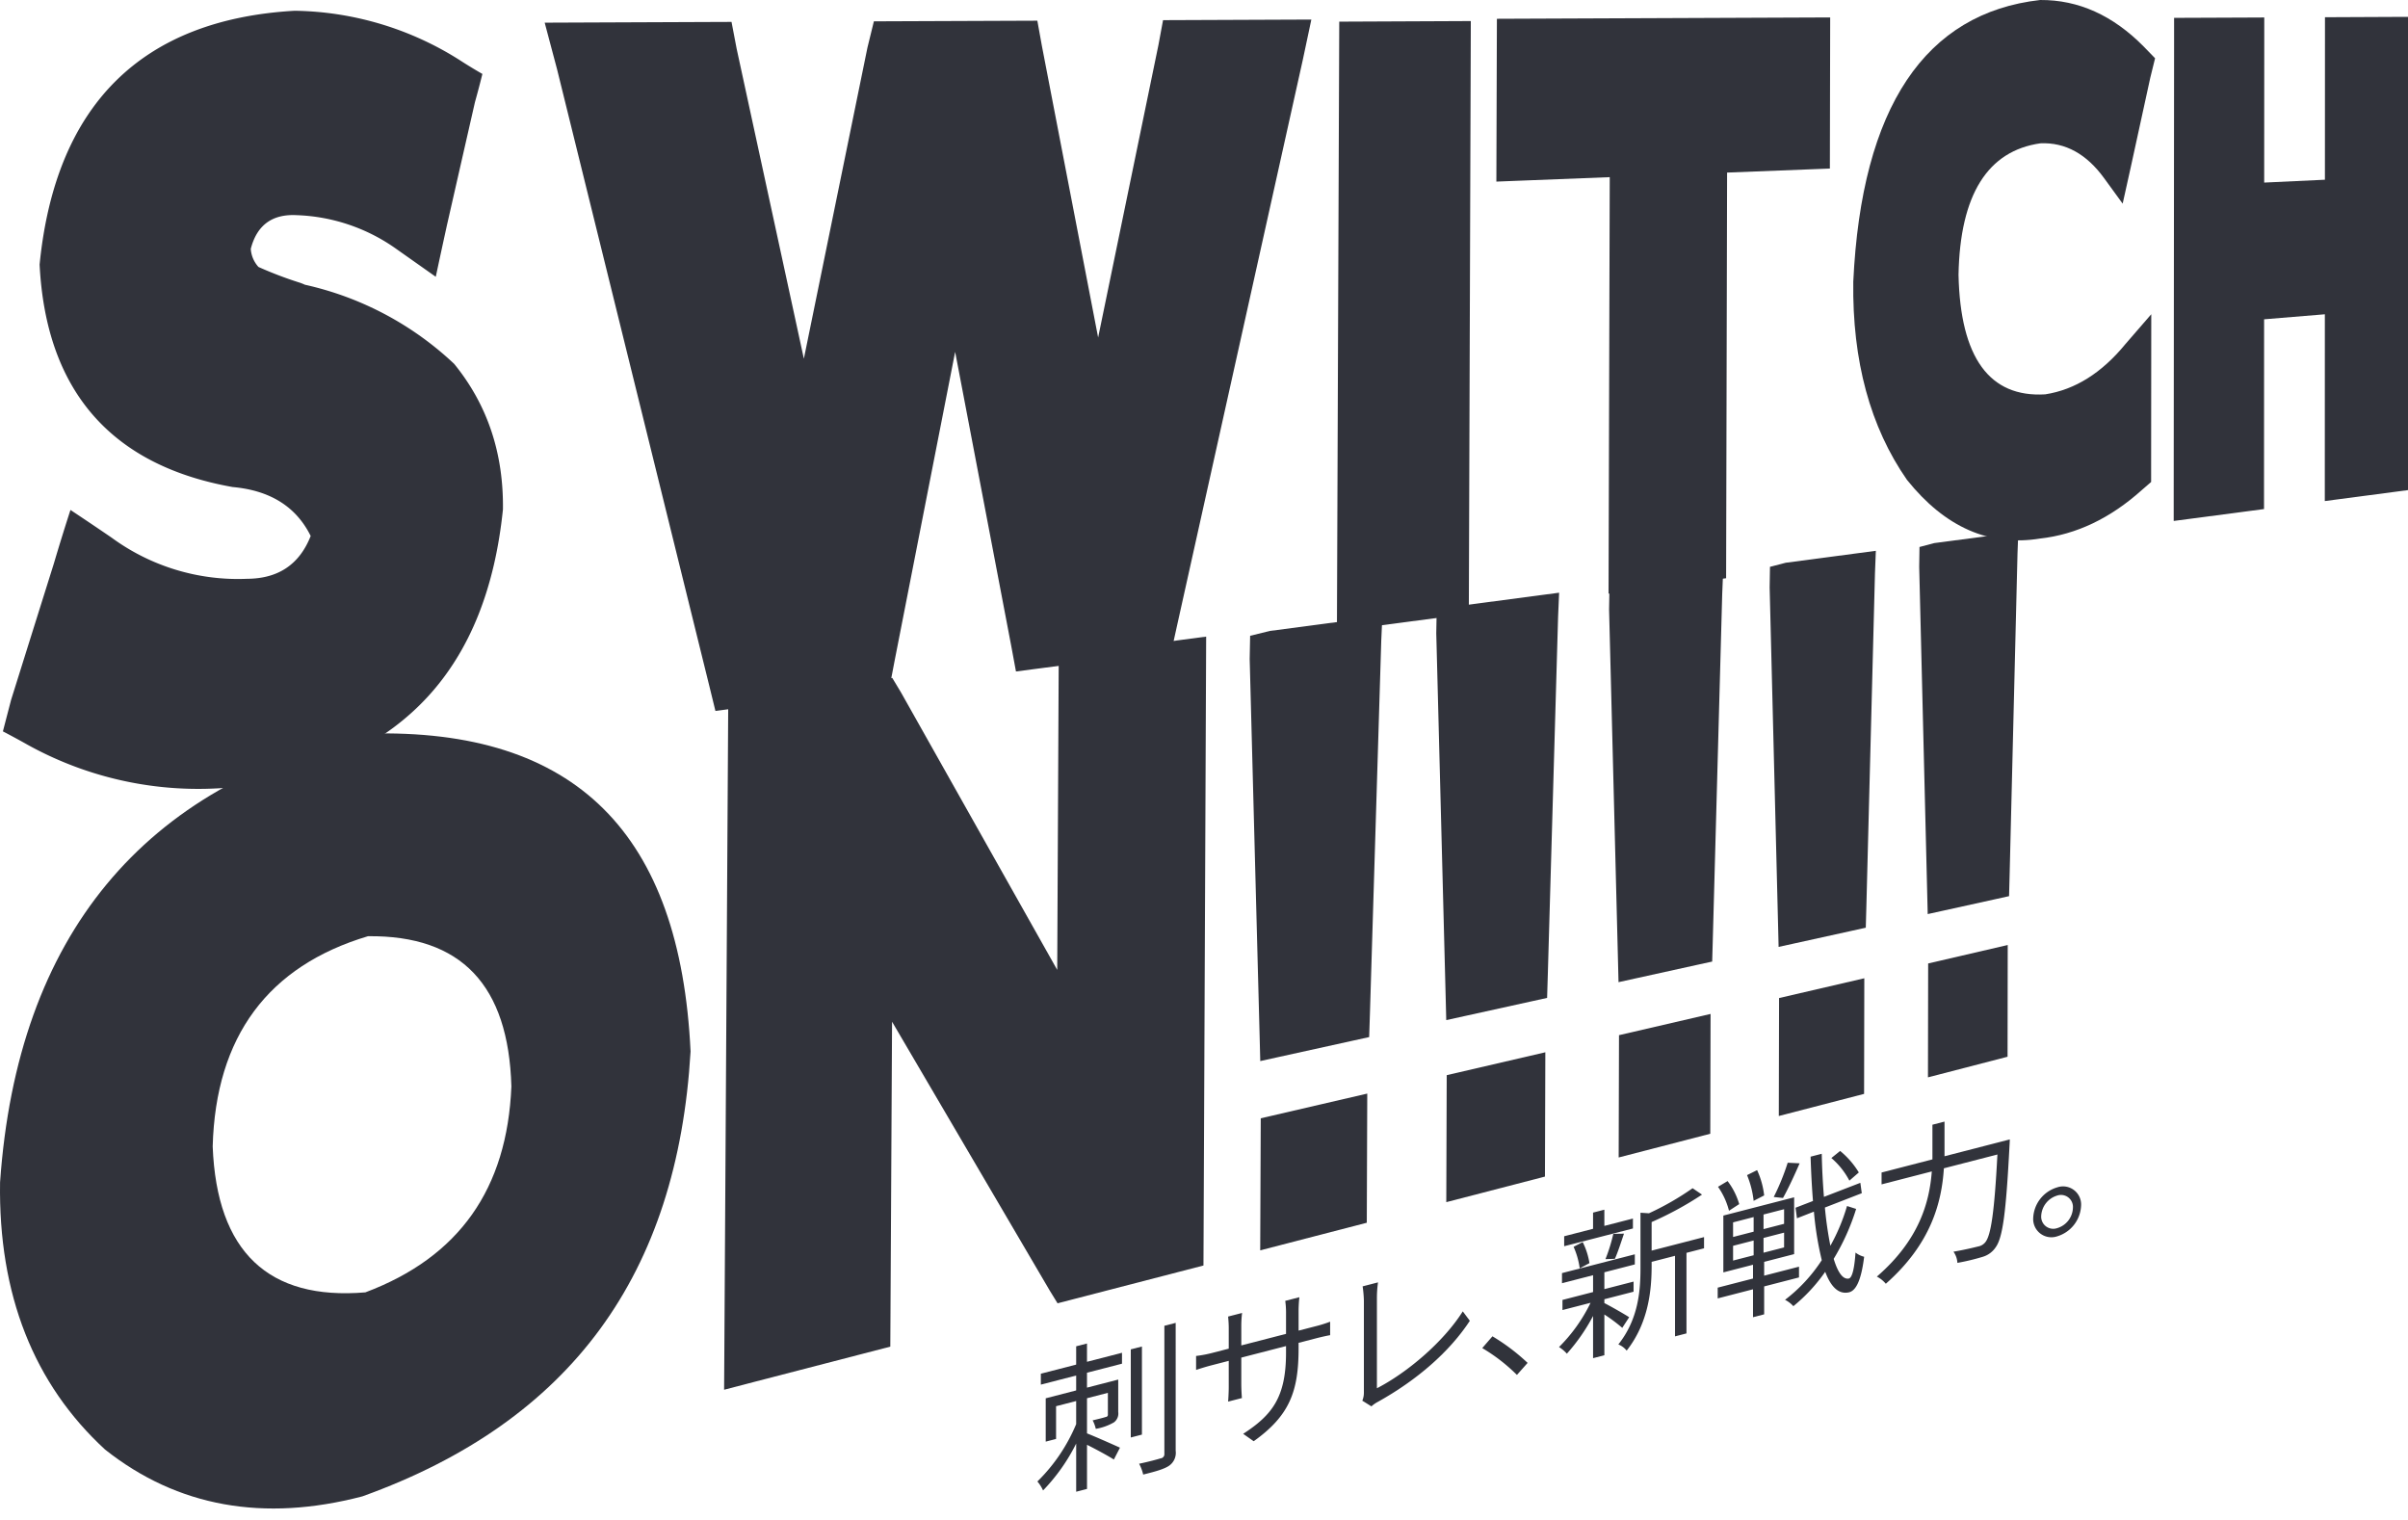
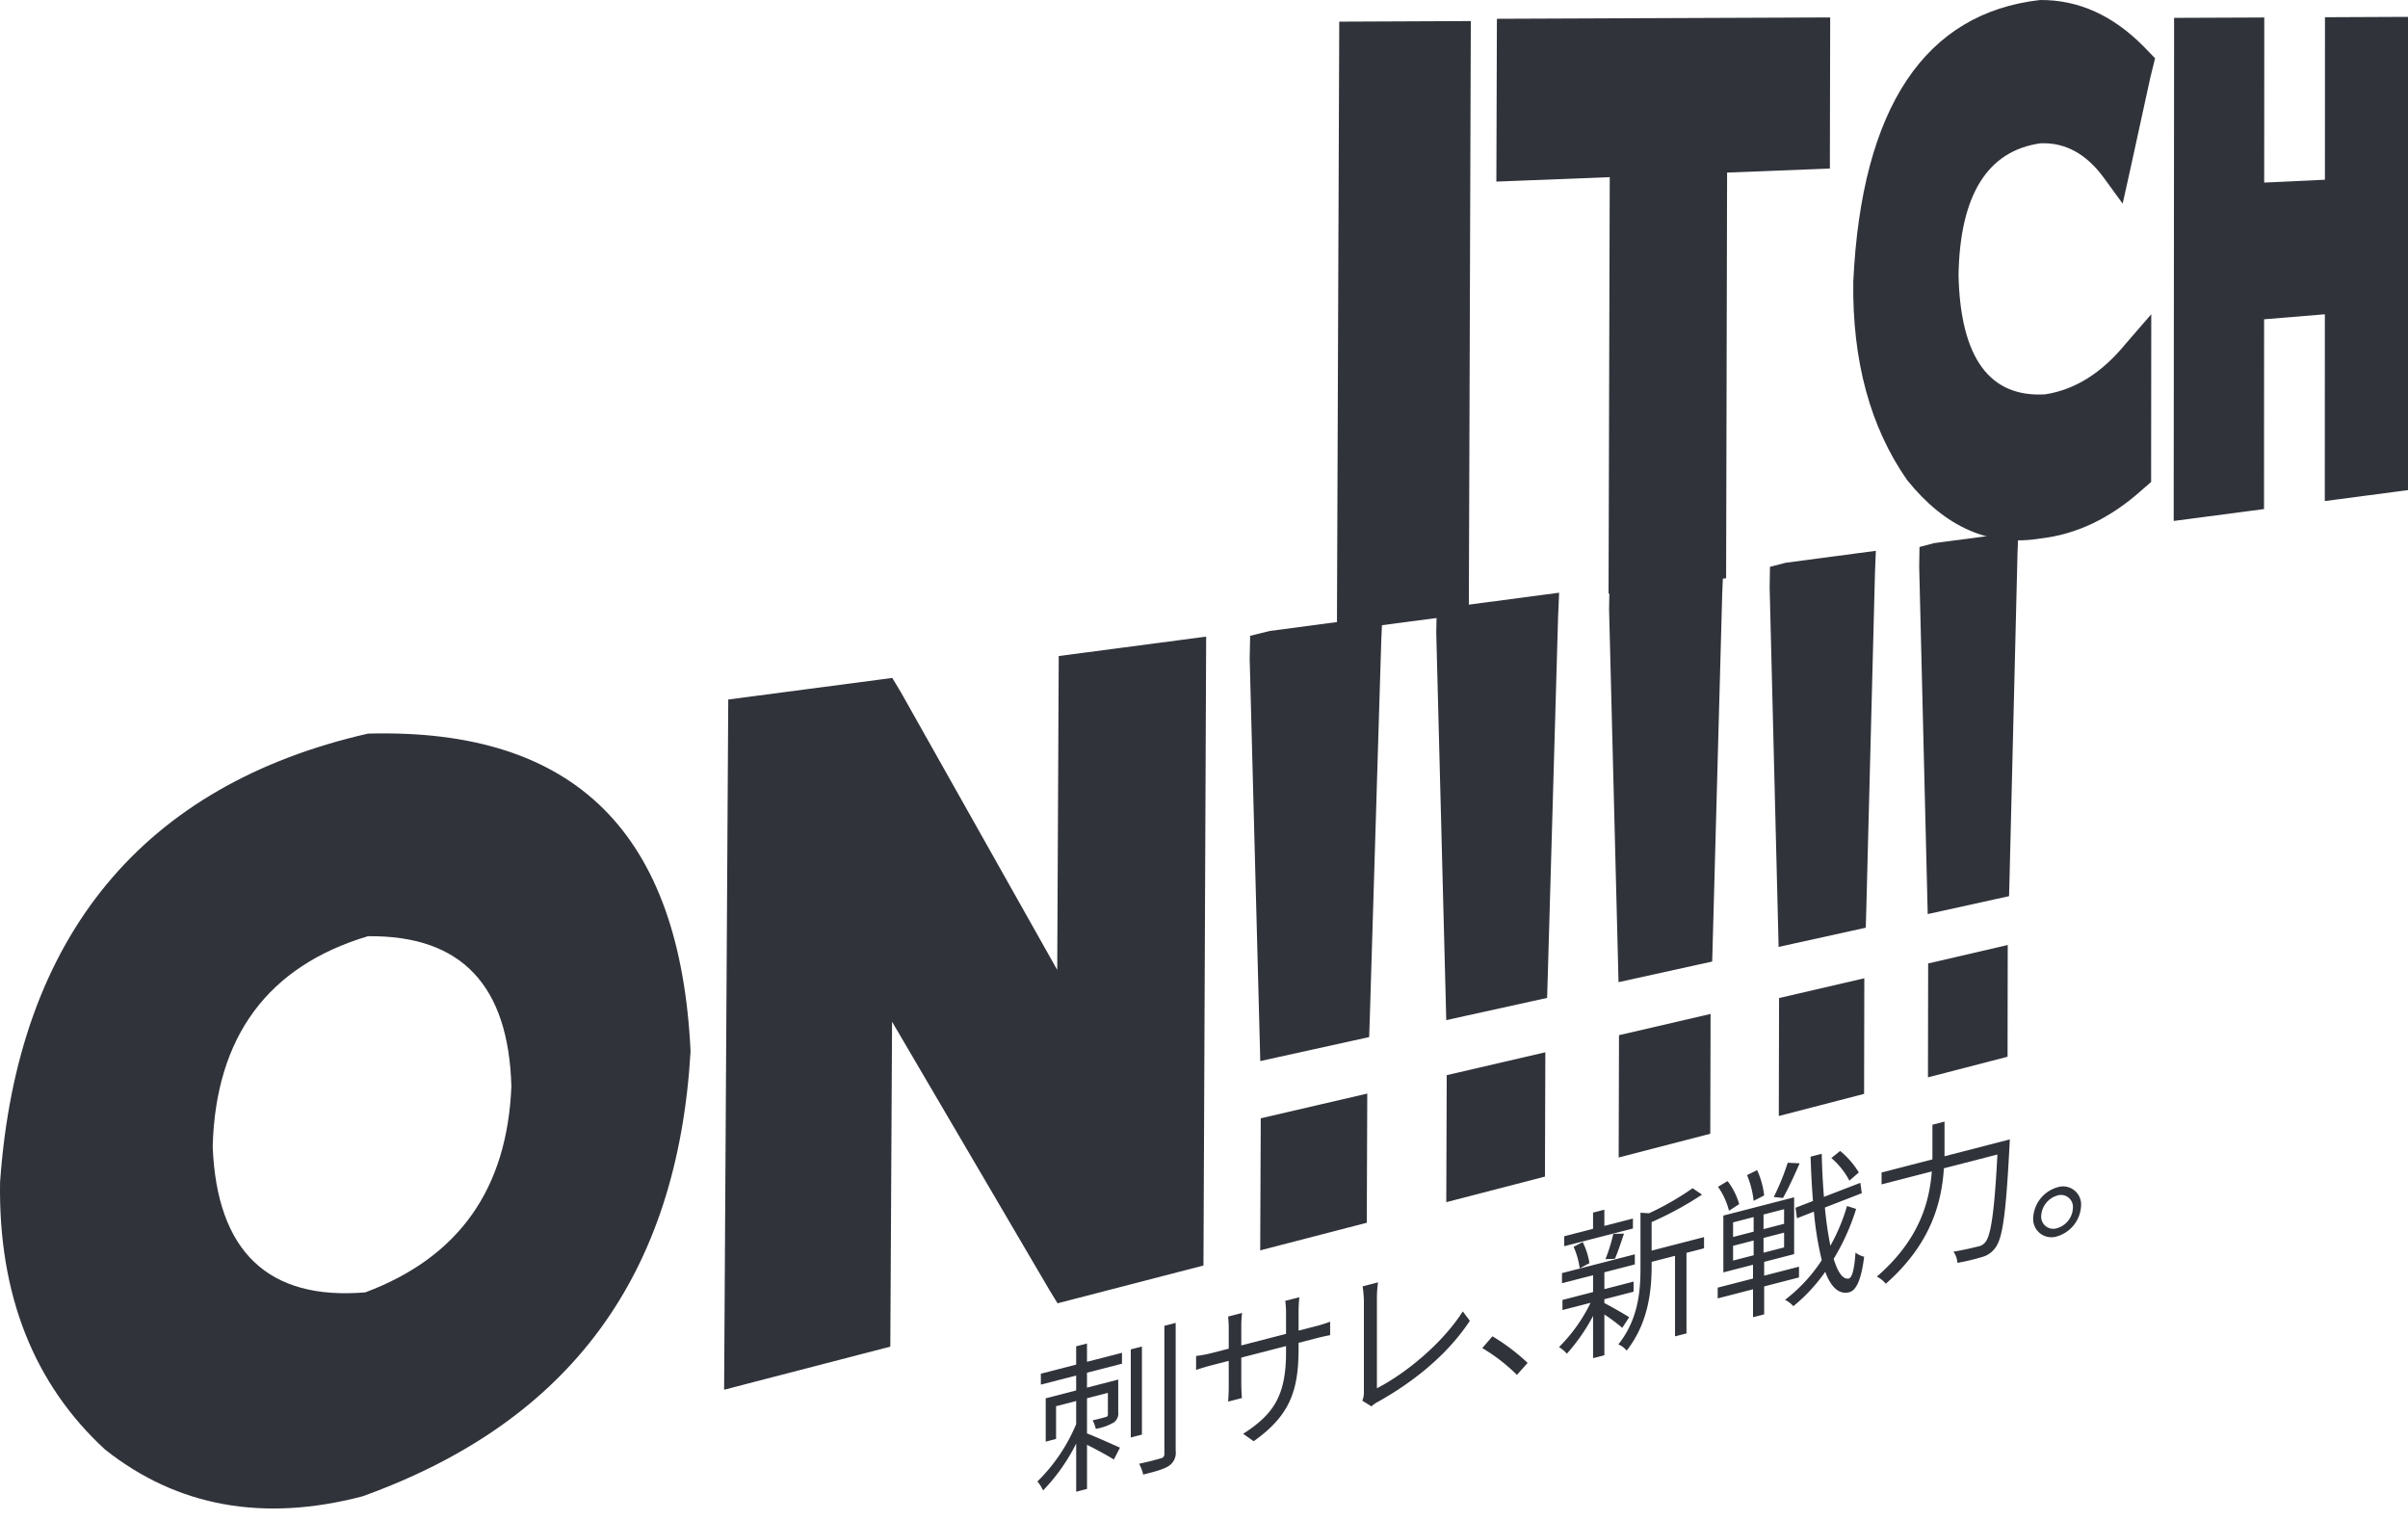
<svg xmlns="http://www.w3.org/2000/svg" width="507.365" height="320.262" viewBox="0 0 507.365 320.262">
  <defs>
    <clipPath id="clip-path">
      <rect id="長方形_283" data-name="長方形 283" width="507.365" height="320.262" fill="#31333b" />
    </clipPath>
    <clipPath id="clip-path-2">
      <rect id="長方形_284" data-name="長方形 284" width="219.905" height="77.974" fill="#31333b" />
    </clipPath>
  </defs>
  <g id="mv_title" transform="translate(0 0)">
    <g id="グループ_258" data-name="グループ 258" transform="translate(0 0)" clip-path="url(#clip-path)">
-       <path id="パス_544" data-name="パス 544" d="M5.6,156.087Q3,154.621.387,153.262q.862-3.321,1.729-6.641,4.523-14.432,9.007-28.718,1.689-5.712,3.5-11.294,4.409,2.923,8.664,5.833a45.023,45.023,0,0,0,28.576,8.671c6.58-.039,11.021-3.051,13.373-9.02-3.055-6.153-8.51-9.6-16.429-10.31C23.291,97.252,9.467,81.591,8.12,54.907,11.468,21.077,29.8,3.281,61.847,1.436a66.591,66.591,0,0,1,34.794,10.4q2.341,1.514,4.774,2.911-.734,2.973-1.568,5.953Q96.9,33.63,93.937,46.652,92.764,52,91.593,57.483q-4.12-2.907-8.276-5.841A38.455,38.455,0,0,0,62.281,44.5q-7.728-.4-9.667,7.1a6.266,6.266,0,0,0,1.622,3.813,80.4,80.4,0,0,0,8.48,3.242,9.3,9.3,0,0,1,1.293.5A67.037,67.037,0,0,1,95.478,75.841c7.012,8.625,10.414,18.818,10.268,30.657-3.4,33.129-20.794,52.475-53.453,58.1A74.225,74.225,0,0,1,5.6,156.087" transform="translate(0.224 0.832)" fill="#31333b" />
-       <path id="パス_545" data-name="パス 545" d="M200.467,136.22l-24.019,3.152-4.485.589-.974-5.259L159.149,72.623,146.373,137.81l-1.08,5.653-4.926.646-26.977,3.543-4.751.624-1.276-5.221L75.276,13.1,72.665,3.264l9.167-.038L107,3.124l5.032-.019,1.079,5.651,14.162,65.309,13.4-65.558,1.354-5.523,4.64-.019,25.4-.1,4.4-.017.963,5.332L189.276,69.6,201.986,7.952l.967-5.217,4.226-.017L227.5,2.636l6.7-.027-1.812,8.538L205.837,130.591l-1.118,5.071Z" transform="translate(42.101 1.512)" fill="#31333b" />
      <path id="パス_546" data-name="パス 546" d="M201.34,128.316l-18.029,2.374-4.958.652.025-6.542L178.82,9.542l.025-6.608,4.945-.022,17.981-.081,4.792-.022-.021,6.425-.376,112.089-.022,6.36Z" transform="translate(103.335 1.627)" fill="#31333b" />
      <path id="パス_547" data-name="パス 547" d="M243.681,121.053l-15.811,2.075-4.607.6.017-6.258.234-81.494-19.259.755-4.629.182.021-6.4L199.716,9l.022-6.39,4.624-.019,61.517-.25,4.08-.016-.013,5.931-.041,19.97-.011,5.935-4.084.16-17.571.689-.193,79.375-.014,6.095Z" transform="translate(115.659 1.349)" fill="#31333b" />
      <path id="パス_548" data-name="パス 548" d="M258.562,101.111c-7.741-11.122-11.547-25.092-11.319-41.756C248.981,22.5,262.45,2.726,286.62,0c8.09-.051,15.356,3.252,21.844,9.833q1.161,1.225,2.369,2.443-.5,2.018-1.012,4.114-2.028,9.334-4.072,18.657-.874,3.926-1.745,7.862-1.945-2.632-3.9-5.359-5.591-7.692-13.417-7.357c-11.119,1.57-16.948,10.808-17.269,27.7.378,17.5,6.545,25.892,18.266,25.191,6.3-.974,11.929-4.523,16.906-10.6q2.758-3.193,5.439-6.276l-.009,10.378L310,98.136l0,3.411q-1.012.9-1.976,1.715c-6.619,5.931-13.758,9.352-21.443,10.206-10.625,1.722-19.993-2.342-28.015-12.357" transform="translate(143.242 0)" fill="#31333b" />
      <path id="パス_549" data-name="パス 549" d="M336.336,102.357l-11.383,1.5-3.129.412,0-5.191.01-34.162-12.8,1.057-.017,34.708,0,5.274-3.4.449-12.1,1.592-3.53.464,0-5.4.081-95.139,0-5.457L293.6,2.45,305.674,2.4l3.394-.016,0,5.332-.016,29.452,12.795-.6.01-28.99,0-5.247,3.122-.014,11.364-.052,3.012-.013V101.96Z" transform="translate(168.012 1.3)" fill="#31333b" />
      <path id="パス_550" data-name="パス 550" d="M22.141,250.269C7.114,236.441-.351,217.587.013,193.972c3.629-52.146,30.4-83.791,77.51-94.548,43.923-1.205,65.8,21.167,67.98,66.958-2.747,46.827-25.013,77.859-69.15,93.746-20.753,5.425-38.913,2.257-54.211-9.859M44.813,186.4c.866,22.23,11.762,32.458,32.169,30.744,19.785-7.428,29.879-21.841,30.766-43.387-.6-21.312-10.511-31.867-30.22-31.649-21,6.275-32.088,21.085-32.715,44.292" transform="translate(0 55.143)" fill="#31333b" />
      <path id="パス_551" data-name="パス 551" d="M192.066,220.4l-22.007,5.7-3.2.829-1.633-2.657-33.238-56.67-.33,61.278-.039,7.181-6,1.554-22.71,5.885L96.6,245.145l.046-7.409L97.429,107.2l.046-7.482,6.292-.828L128.788,95.6l3.247-.428,1.818,3.023,32.936,58.494.284-59.11.035-7.022,5.793-.763,19.749-2.6,5.518-.727-.028,6.818-.51,118.935-.03,6.75Z" transform="translate(55.969 47.662)" fill="#31333b" />
      <path id="パス_552" data-name="パス 552" d="M187.972,173.292l-14.952,3.293-4.075.9-.13-5.108-2.1-79.629.095-4.864,4.163-1.025,19.439-2.57,4.258-.562-.232,5.214-2.382,78.434-.164,5.057Zm-18.924,16.249,22.441-5.207-.1,27.213-22.457,5.817Z" transform="translate(96.592 46.073)" fill="#31333b" />
      <path id="パス_553" data-name="パス 553" d="M211.324,166.781l-13.845,3.05-3.768.829-.123-4.913-1.981-76.594.087-4.678,3.851-.965,18-2.38,3.947-.521-.215,5.019-2.168,75.486-.148,4.866ZM193.81,182.257l20.778-4.82-.081,26.191-20.789,5.386Z" transform="translate(111.013 44.268)" fill="#31333b" />
      <path id="パス_554" data-name="パス 554" d="M233.007,160.738l-12.856,2.832-3.5.771-.117-4.735-1.873-73.781.077-4.5,3.574-.913L235.03,78.2l3.667-.485-.2,4.838-1.981,72.753L236.384,160ZM216.752,175.51l19.292-4.476-.062,25.243-19.3,5Z" transform="translate(124.372 42.592)" fill="#31333b" />
      <path id="パス_555" data-name="パス 555" d="M253.193,155.12l-11.969,2.636-3.254.717-.111-4.568-1.777-71.167.071-4.343,3.325-.864,15.562-2.058,3.418-.452-.182,4.669L256.464,149.9l-.125,4.527Zm-15.126,14.126,17.961-4.166-.047,24.36L238.012,194.1Z" transform="translate(136.782 41.031)" fill="#31333b" />
      <path id="パス_556" data-name="パス 556" d="M272.032,149.882l-11.169,2.461-3.036.668-.106-4.411-1.687-68.731.063-4.2,3.1-.82,14.526-1.919,3.194-.422-.169,4.511-1.663,67.841-.115,4.372Zm-14.11,13.532,16.764-3.888-.035,23.539-16.77,4.345Z" transform="translate(148.341 39.577)" fill="#31333b" />
    </g>
    <g id="グループ_261" data-name="グループ 261" transform="translate(218.578 236.311)">
      <g id="グループ_260" data-name="グループ 260" transform="translate(0 0)" clip-path="url(#clip-path-2)">
        <path id="パス_557" data-name="パス 557" d="M10.451,61.108l7.375-1.9v2.3l-7.375,1.9v3.144l6.581-1.7v6.83a2.3,2.3,0,0,1-.926,2.2,11.4,11.4,0,0,1-3.8,1.353,7.157,7.157,0,0,0-.662-1.79c1.323-.308,2.448-.6,2.779-.717a.469.469,0,0,0,.43-.551V67.649l-4.4,1.135v7.406C12.171,76.861,16.3,78.7,17.4,79.2l-1.29,2.5c-1.157-.75-3.737-2.147-5.655-3.106v9.3l-2.282.589V78.333a39.631,39.631,0,0,1-6.979,9.882A7.685,7.685,0,0,0,0,86.324,36.631,36.631,0,0,0,8.17,74.242V69.373L3.936,70.464v6.9l-2.182.563V68.8L8.17,67.141V64L.728,65.917v-2.3L8.17,61.7V57.842l2.282-.588Zm11.575,15.34-2.348.606V58.491l2.348-.605Zm7.111-23.542V79.854a3.3,3.3,0,0,1-1.423,3.174c-.991.661-2.646,1.156-5.424,1.839a8.808,8.808,0,0,0-.86-2.28c2.084-.436,3.969-.956,4.532-1.136a.884.884,0,0,0,.793-.982V53.521Z" transform="translate(0 -10.502)" fill="#31333b" />
        <path id="パス_558" data-name="パス 558" d="M66.953,52.265a25.941,25.941,0,0,0,3.01-.946v2.84c-.33.051-1.554.3-3.01.675l-3.638.939v1.184c0,9.028-1.885,14.146-9.458,19.549l-2.216-1.559c6.019-3.919,9.029-7.6,9.029-17.071v-1.42l-9.425,2.432v5.477c0,1.251.1,2.714.132,3.043l-2.91.75c.033-.346.132-1.826.132-3.111V59.571l-3.539.913c-1.455.375-2.944.861-3.341,1V58.539a25.054,25.054,0,0,0,3.341-.625L48.6,57V52.673c0-1.082-.1-2.1-.132-2.435l2.943-.759a22.591,22.591,0,0,0-.165,2.511v4.328l9.425-2.432V49.66a18.382,18.382,0,0,0-.165-2.73l2.977-.768a27.287,27.287,0,0,0-.166,2.815V53.2Z" transform="translate(-8.282 -9.163)" fill="#31333b" />
        <path id="パス_559" data-name="パス 559" d="M85.419,67.19a4.384,4.384,0,0,0,.331-1.742V46.107a24.83,24.83,0,0,0-.264-3.008l3.241-.837a23.548,23.548,0,0,0-.232,3.137V64.571c6.317-3.253,13.99-9.7,18.091-16.2l1.488,1.984c-4.3,6.552-11.113,12.47-19.347,17.062a6.452,6.452,0,0,0-1.39.967Z" transform="translate(-16.957 -8.389)" fill="#31333b" />
        <path id="パス_560" data-name="パス 560" d="M124.256,64.574a36.752,36.752,0,0,0-7.309-5.654l2.15-2.482a42.865,42.865,0,0,1,7.408,5.6Z" transform="translate(-23.216 -11.203)" fill="#31333b" />
        <path id="パス_561" data-name="パス 561" d="M150.454,46.928a35.343,35.343,0,0,0-3.771-2.814V52.7l-2.38.615V44.423a39.515,39.515,0,0,1-5.523,7.952,7.331,7.331,0,0,0-1.654-1.4,34.111,34.111,0,0,0,6.648-9.323l-5.92,1.527v-2.13l6.45-1.664V35.835l-6.549,1.69v-2.13L153.1,31.435v2.13l-6.417,1.656v3.55l6.151-1.587v2.13L146.683,40.9v.812c1.257.622,4.465,2.466,5.226,2.979ZM152.7,25.992l-14.485,3.737v-2.1l6.086-1.57V22.648l2.38-.614v3.415L152.7,23.9Zm-11.211,8.4a16.3,16.3,0,0,0-1.29-4.536l1.918-1a15.345,15.345,0,0,1,1.423,4.435Zm5.424-1.94a35.607,35.607,0,0,0,1.653-5.329l2.249-.039c-.628,1.852-1.29,3.917-1.918,5.3Zm20.77-2.282-3.7.955V48.1l-2.414.623V31.753l-4.928,1.271v.846c0,5.038-.628,11.962-5.259,17.857a4.306,4.306,0,0,0-1.753-1.306c4.2-5.277,4.663-11.246,4.663-15.98V22.675l1.786.115a58.543,58.543,0,0,0,9.195-5.28l1.984,1.348a70.52,70.52,0,0,1-10.616,5.782v6.018l11.046-2.85Z" transform="translate(-27.221 -3.475)" fill="#31333b" />
        <path id="パス_562" data-name="パス 562" d="M188.633,36.255v5.883l-2.348.606V36.861l-7.442,1.92V36.515l7.442-1.92V31.688L180.034,33.3V21.33l14.916-3.848v11.97l-6.317,1.629V33.99l7.342-1.894v2.265Zm-7.408-15.942a15.346,15.346,0,0,0-2.315-5.049l2.017-1.2a14.637,14.637,0,0,1,2.448,4.847Zm.859,5.527,4.333-1.118V21.645l-4.333,1.118Zm0,4.97,4.333-1.117V26.582L182.084,27.7Zm4.333-12.58a19.762,19.762,0,0,0-1.389-5.424l2.117-1.053a17.322,17.322,0,0,1,1.488,5.33Zm6.416,1.76L188.5,21.107v3.077l4.332-1.117Zm0,4.936L188.5,26.044v3.111l4.332-1.118Zm3.274-14.606c-1.092,2.513-2.447,5.432-3.506,7.3l-1.951-.207a48.51,48.51,0,0,0,2.943-7.218Zm11.906,9.607a47.271,47.271,0,0,1-4.73,10.519c.86,2.821,1.919,4.375,3.176,4.152.727-.155,1.19-2.1,1.422-5.473a4.881,4.881,0,0,0,1.819.883c-.662,5.411-1.885,7.215-3.241,7.5-2.15.453-3.77-1.157-4.961-4.333a35.3,35.3,0,0,1-6.713,7.243,6.094,6.094,0,0,0-1.753-1.339,33.307,33.307,0,0,0,7.739-8.354A67.96,67.96,0,0,1,199.117,20.5l-3.571,1.4-.3-2.223,3.672-1.42c-.232-2.916-.4-6.052-.5-9.34l2.348-.606c.066,3.2.231,6.229.463,9.078l7.673-2.96.3,2.188-7.772,3.02a78.2,78.2,0,0,0,1.157,8.053,40.061,40.061,0,0,0,3.506-8.377Zm-1.422-5.956a16.029,16.029,0,0,0-3.8-4.766l1.851-1.492a17.825,17.825,0,0,1,3.936,4.53Z" transform="translate(-35.503 -1.531)" fill="#31333b" />
        <path id="パス_563" data-name="パス 563" d="M248.7,3.753s-.033.955-.066,1.335c-.728,14.051-1.423,19.269-2.877,21.335a4.981,4.981,0,0,1-2.812,2.077,45.569,45.569,0,0,1-5.291,1.264,4.443,4.443,0,0,0-.827-2.356c2.25-.378,4.366-.89,5.193-1.1a2.471,2.471,0,0,0,1.521-.9c1.191-1.456,1.918-6.412,2.546-18.476L234.808,9.839c-.462,7.119-2.646,15.865-12.236,24.324a6.1,6.1,0,0,0-1.885-1.509c8.962-7.756,11.079-15.707,11.575-22.158l-10.583,2.731v-2.5L232.394,7.96V.656L234.941,0V7.3Z" transform="translate(-43.81 0)" fill="#31333b" />
        <path id="パス_564" data-name="パス 564" d="M271.874,21.091a7.064,7.064,0,0,1-5.06,6.479,3.836,3.836,0,0,1-5.028-3.877,7.048,7.048,0,0,1,5.028-6.436,3.81,3.81,0,0,1,5.06,3.834m-1.72.444a2.522,2.522,0,0,0-3.34-2.554,4.717,4.717,0,0,0-3.341,4.277,2.542,2.542,0,0,0,3.341,2.587,4.622,4.622,0,0,0,3.34-4.31" transform="translate(-51.968 -3.393)" fill="#31333b" />
      </g>
    </g>
  </g>
</svg>